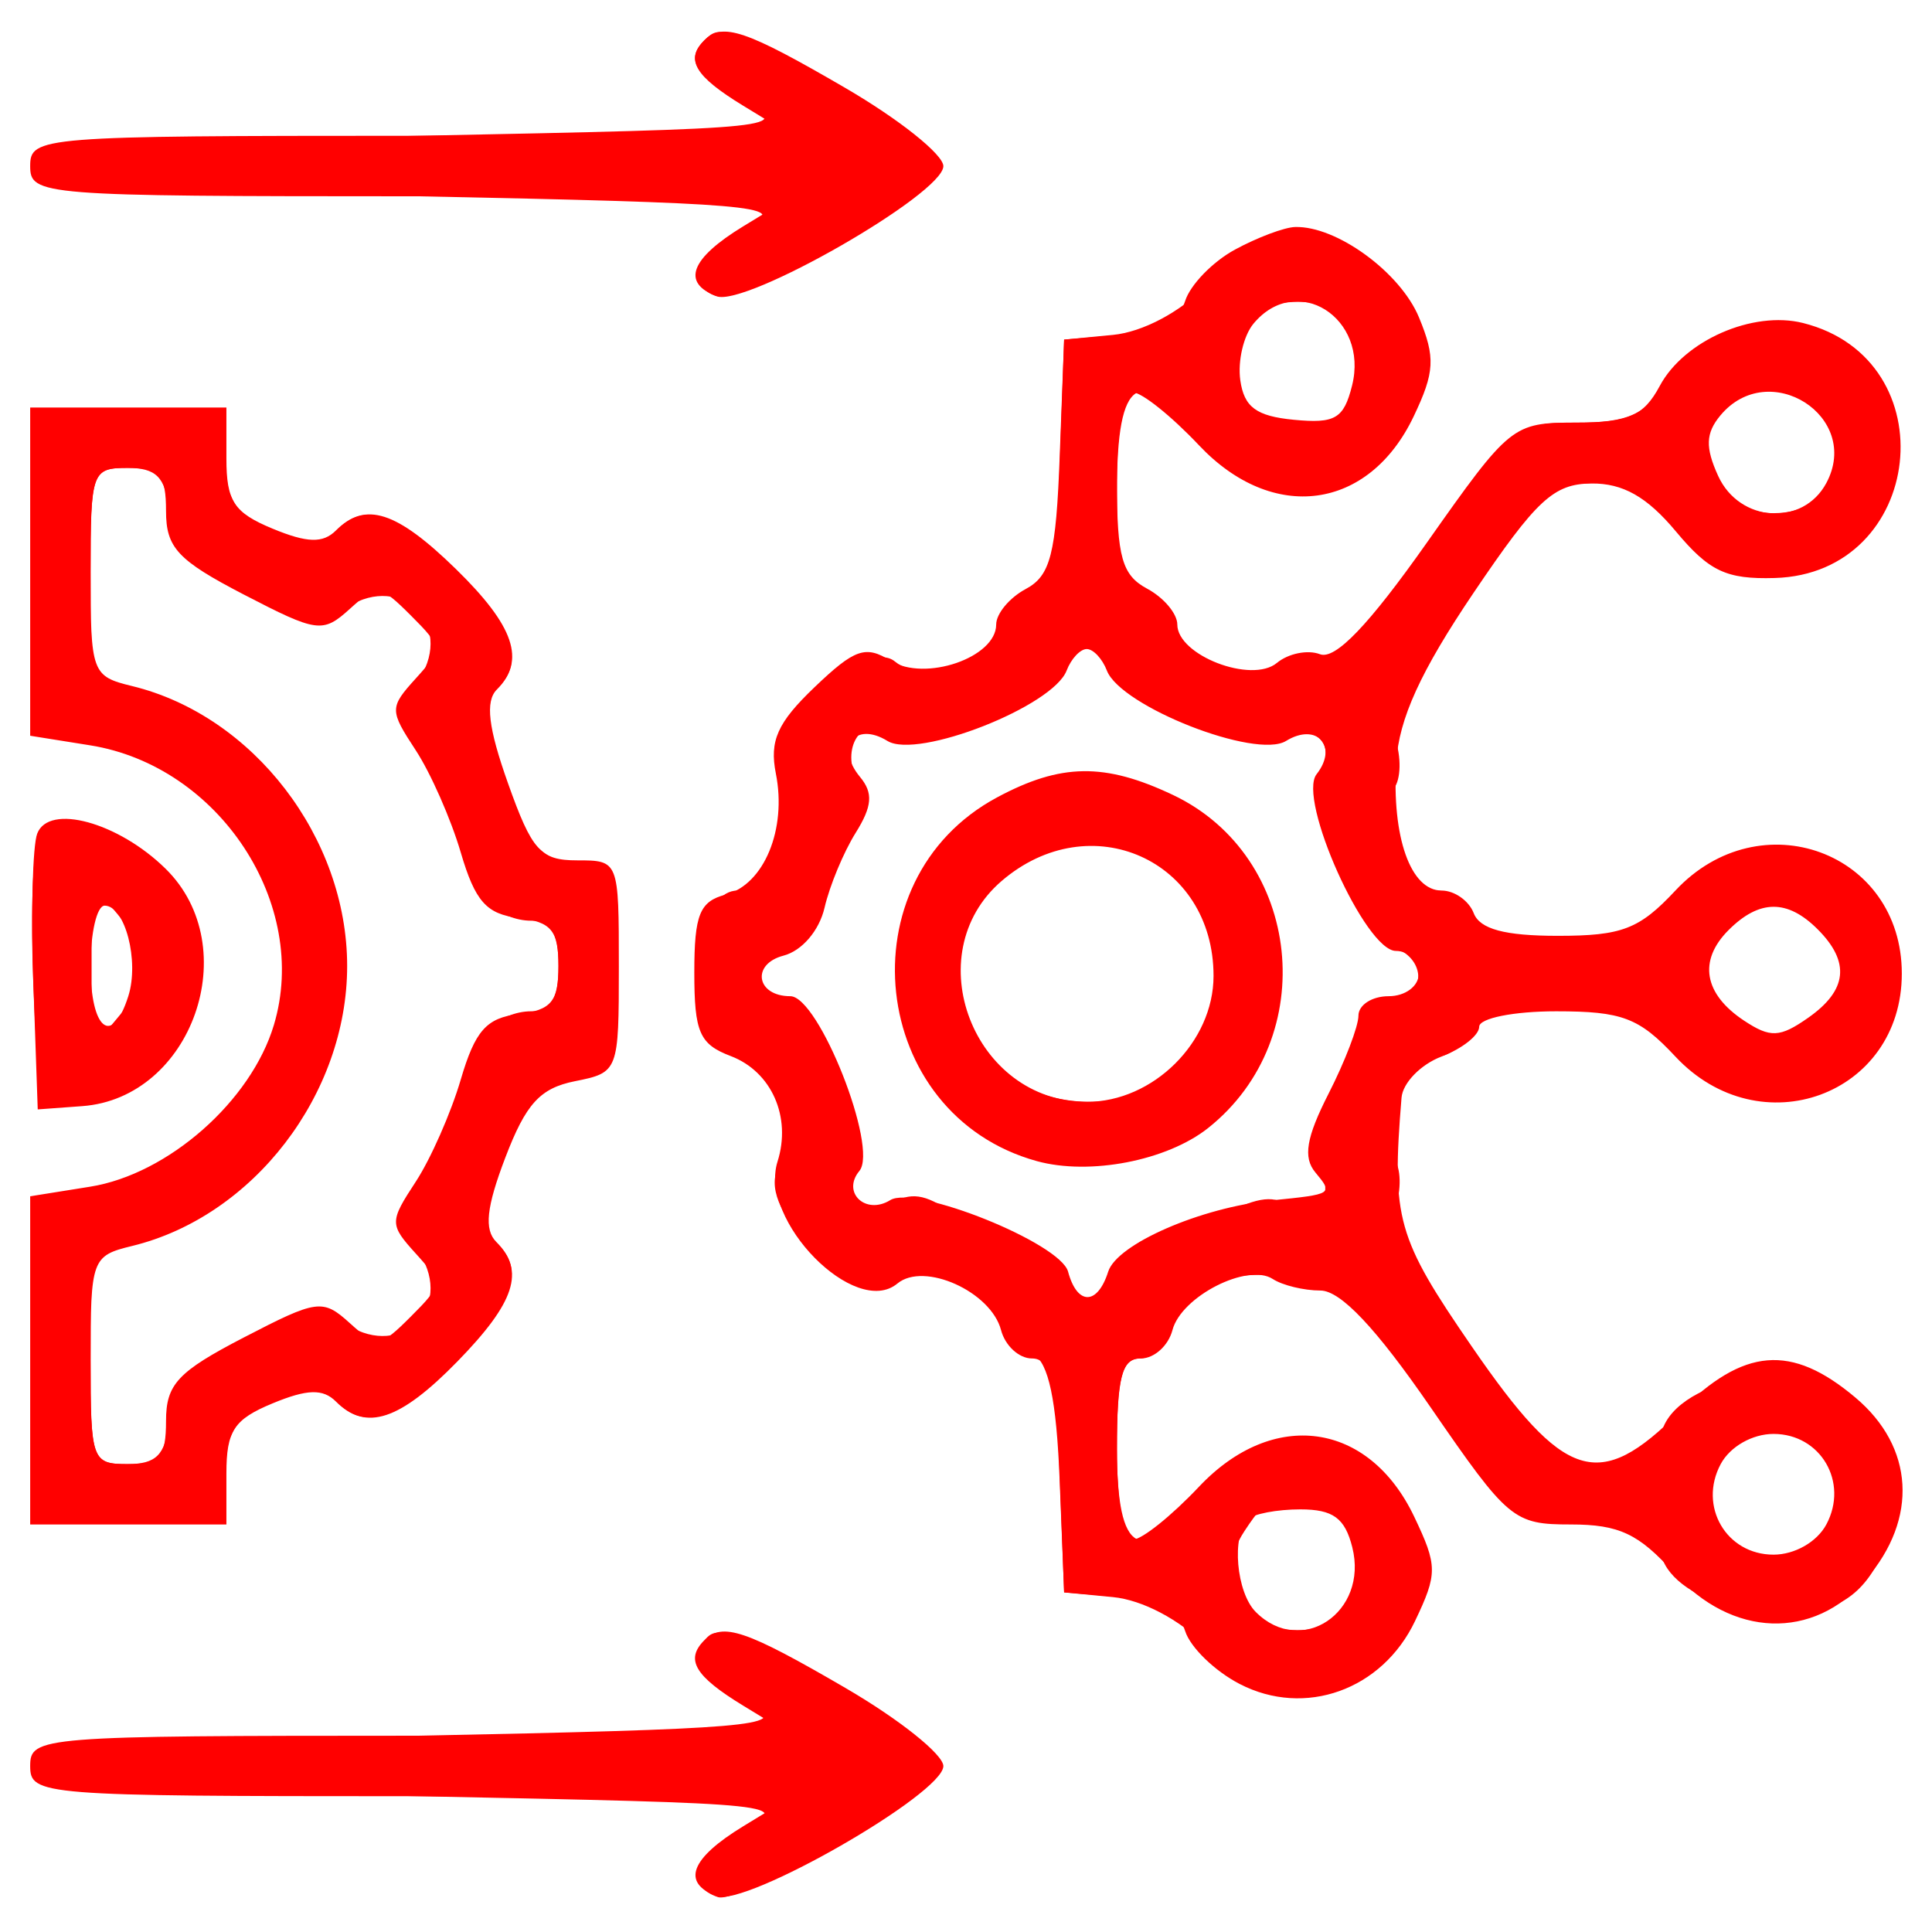
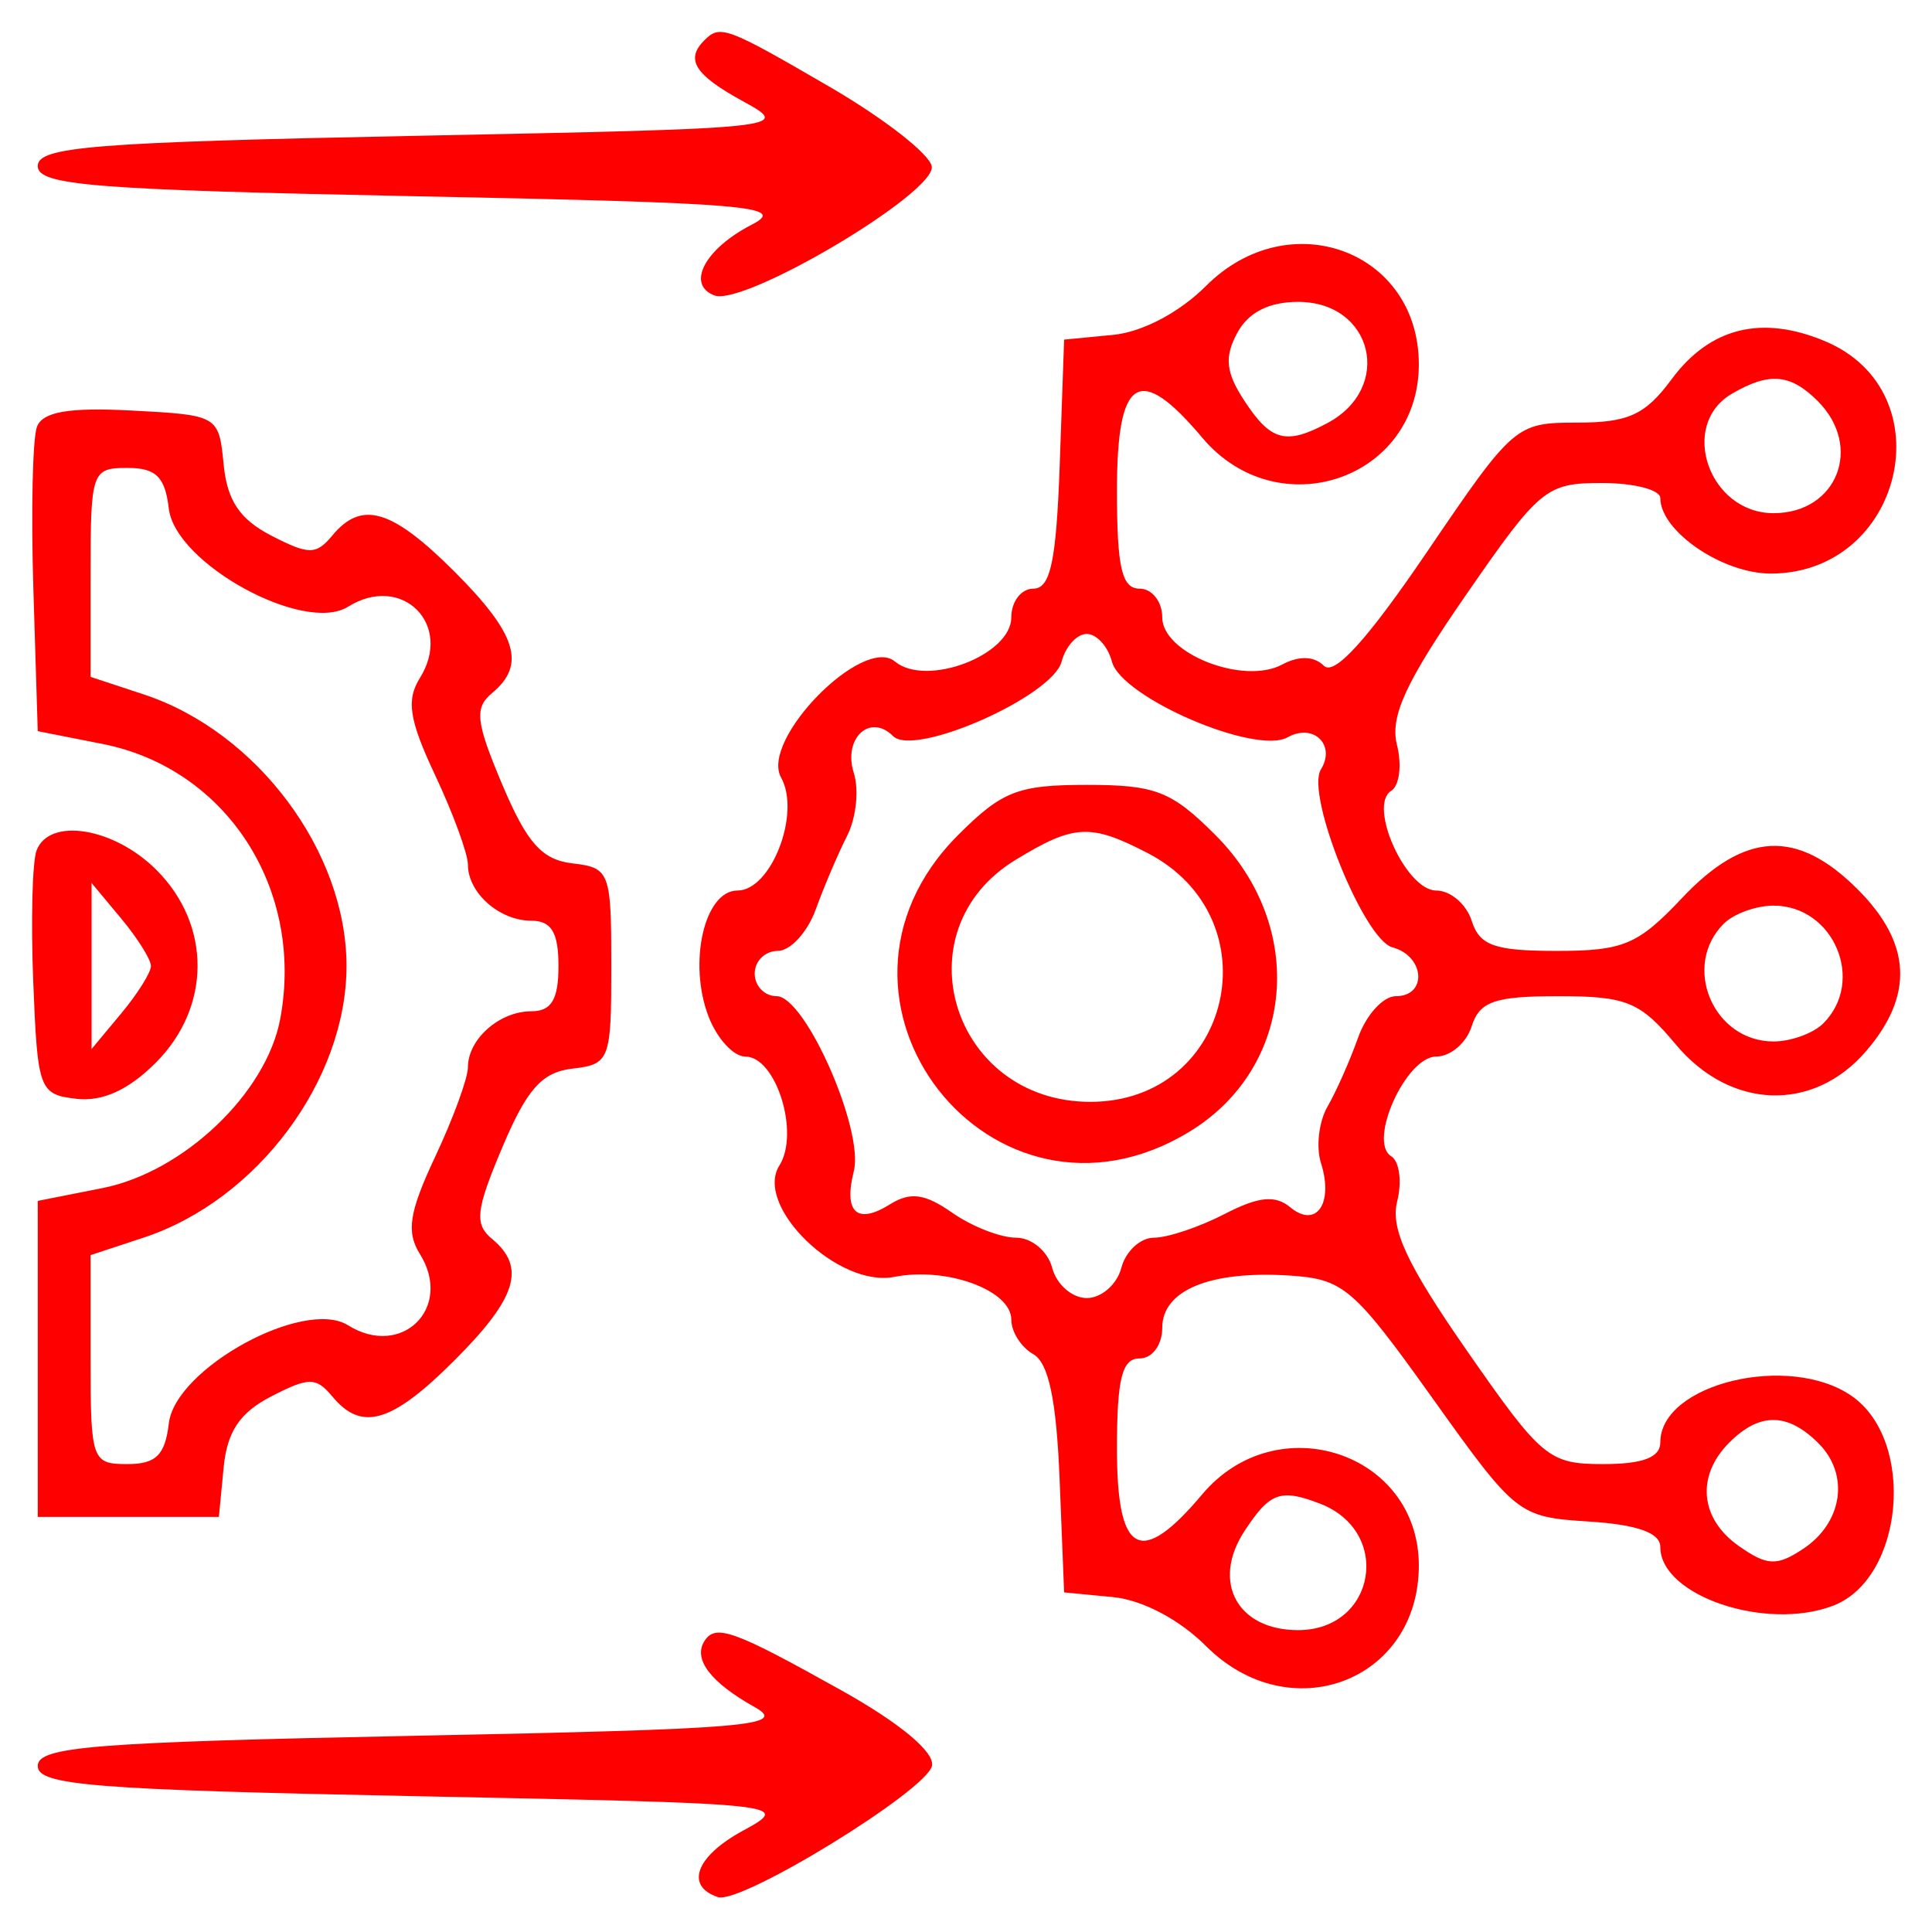
<svg xmlns="http://www.w3.org/2000/svg" width="128" height="128" viewBox="0 0 128 128" fill="none">
-   <path fill-rule="evenodd" clip-rule="evenodd" d="M46.667 2.667C45.379 3.954 46.029 5.047 49.25 7.011L52.5 8.993L27.25 8.996C2.668 9 2 9.053 2 11.001C2 12.947 2.668 13.001 27.25 13.005L52.5 13.008L49.25 14.989C45.744 17.127 45.131 18.73 47.474 19.628C49.386 20.363 62.5 12.839 62.5 11.008C62.5 10.239 59.575 7.905 56 5.824C49.413 1.989 47.867 1.466 46.667 2.667ZM81.819 16.537C80.344 17.337 78.859 18.869 78.52 19.939C78.082 21.319 76.823 21.976 74.201 22.194L70.5 22.5L70.208 30.238C69.964 36.719 69.599 38.145 67.958 39.023C66.881 39.599 66 40.657 66 41.376C66 43.569 61.274 45.188 59.006 43.773C57.345 42.736 56.623 42.986 53.962 45.532C51.507 47.879 50.971 49.077 51.403 51.251C52.138 54.944 50.619 58.605 48.077 59.27C46.353 59.721 46 60.597 46 64.431C46 68.394 46.343 69.18 48.414 69.968C51.118 70.996 52.451 74.005 51.512 76.963C50.274 80.864 56.661 87.356 59.455 85.037C61.218 83.575 65.653 85.567 66.322 88.123C66.592 89.156 67.511 90.001 68.364 90.001C69.608 90.001 69.974 91.54 70.208 97.751L70.5 105.5L74.201 105.807C76.828 106.026 78.082 106.681 78.522 108.068C78.863 109.143 80.487 110.718 82.132 111.568C86.454 113.803 91.571 111.968 93.748 107.402C95.25 104.252 95.246 103.739 93.691 100.477C90.685 94.175 84.344 93.296 79.435 98.501C77.62 100.425 75.654 102 75.067 102C74.43 102 74 99.585 74 96.001C74 91.177 74.313 90.001 75.594 90.001C76.47 90.001 77.408 89.156 77.678 88.123C78.262 85.891 82.655 83.653 84.325 84.737C84.971 85.157 86.39 85.501 87.478 85.501C88.82 85.501 91.172 87.993 94.79 93.251C99.924 100.71 100.271 101 104.076 101C107.26 101 108.584 101.622 110.887 104.2C114.736 108.507 120.145 108.696 123.63 104.644C127.098 100.612 126.82 95.868 122.923 92.59C118.675 89.014 115.526 89.275 111.248 93.552C105.934 98.867 103.657 98.147 97.512 89.213C92.538 81.981 92.197 80.775 92.855 72.725C92.935 71.749 94.125 70.523 95.5 70.001C96.875 69.478 98 68.588 98 68.025C98 67.46 100.284 67.001 103.099 67.001C107.475 67.001 108.595 67.425 111 70.001C116.611 76.007 126 72.564 126 64.501C126 56.438 116.611 52.995 111 59.001C108.61 61.559 107.463 62.001 103.206 62.001C99.691 62.001 98.044 61.556 97.638 60.501C97.322 59.675 96.363 59.001 95.507 59.001C93.454 59.001 92.202 55.456 92.504 50.501C92.68 47.623 94.117 44.474 97.624 39.282C101.792 33.114 102.925 32.06 105.427 32.032C107.521 32.01 109.116 32.913 111.028 35.203C113.239 37.852 114.371 38.386 117.573 38.295C127.522 38.014 129.102 23.82 119.453 21.399C116.126 20.564 111.571 22.564 109.965 25.567C108.897 27.561 107.892 28 104.4 28C100.211 28 100.042 28.137 94.532 35.955C90.683 41.416 88.464 43.731 87.45 43.343C86.639 43.032 85.356 43.291 84.599 43.919C82.919 45.312 78 43.416 78 41.376C78 40.657 77.1 39.59 76 39.001C74.343 38.114 74 36.907 74 31.965C74 28.405 74.43 26 75.067 26C75.654 26 77.62 27.576 79.435 29.5C84.321 34.681 90.684 33.828 93.656 27.595C95.059 24.654 95.111 23.683 94.01 21.026C92.773 18.038 88.544 14.957 85.8 15.04C85.085 15.062 83.293 15.736 81.819 16.537ZM83.046 21.445C82.386 22.241 81.994 23.927 82.173 25.195C82.425 26.974 83.234 27.572 85.716 27.811C88.454 28.076 89.027 27.741 89.577 25.549C90.709 21.038 85.893 18.015 83.046 21.445ZM113.975 27.53C113.005 28.7 112.971 29.642 113.832 31.53C115.24 34.62 119.45 34.898 121 32.001C123.359 27.593 117.185 23.663 113.975 27.53ZM2 37.873V48.745L5.974 49.38C14.532 50.748 20.545 59.901 18.146 67.907C16.634 72.956 11.134 77.796 5.974 78.621L2 79.257V90.129V101H8.5H15V97.621C15 94.796 15.501 94.035 18.056 92.978C20.35 92.028 21.396 91.996 22.256 92.856C24.249 94.85 26.484 94.112 30.297 90.209C34.125 86.287 34.805 84.206 32.885 82.285C32.065 81.466 32.222 79.986 33.48 76.692C34.843 73.124 35.782 72.094 38.095 71.632C40.971 71.056 41 70.98 41 64.025C41 57.02 40.993 57.001 38.235 57.001C35.811 57.001 35.245 56.367 33.652 51.883C32.348 48.212 32.14 46.461 32.917 45.684C34.848 43.752 34.076 41.48 30.208 37.703C26.27 33.858 24.206 33.194 22.256 35.145C21.396 36.005 20.35 35.974 18.056 35.023C15.501 33.965 15 33.205 15 30.38V27H8.5H2V37.873ZM6 37.892C6 44.581 6.081 44.803 8.75 45.453C16.785 47.408 23 55.498 23 64.001C23 72.504 16.785 80.593 8.75 82.549C6.081 83.198 6 83.419 6 90.109C6 96.793 6.075 97.001 8.5 97.001C10.584 97.001 11 96.525 11 94.142C11 91.715 11.774 90.882 16.142 88.617C21.023 86.085 21.382 86.035 23.178 87.662C24.972 89.285 25.182 89.263 27.222 87.222C29.308 85.136 29.319 85.01 27.555 83.061C25.801 81.124 25.8 80.954 27.541 78.297C28.534 76.782 29.878 73.733 30.527 71.522C31.476 68.293 32.229 67.439 34.354 67.184C36.527 66.924 37 66.355 37 64.001C37 61.647 36.527 61.077 34.354 60.816C32.229 60.562 31.476 59.709 30.527 56.48C29.878 54.269 28.534 51.218 27.541 49.703C25.8 47.047 25.801 46.877 27.555 44.94C29.319 42.99 29.308 42.864 27.222 40.779C25.182 38.739 24.972 38.715 23.178 40.34C21.382 41.965 21.023 41.916 16.142 39.385C11.774 37.118 11 36.286 11 33.858C11 31.477 10.584 31 8.5 31C6.075 31 6 31.207 6 37.892ZM70.666 44.428C69.755 46.803 60.798 50.321 58.796 49.09C56.644 47.766 55.332 49.492 56.981 51.477C57.861 52.538 57.792 53.414 56.686 55.184C55.89 56.458 54.964 58.684 54.63 60.132C54.278 61.654 53.134 62.993 51.91 63.313C49.753 63.877 50.109 66.001 52.361 66.001C54.244 66.001 58.212 76.04 56.936 77.578C55.75 79.007 57.351 80.519 58.982 79.511C60.639 78.487 70.254 82.356 70.763 84.251C71.367 86.498 72.708 86.496 73.421 84.249C74.002 82.418 79.539 80.004 84.25 79.528C88.323 79.117 88.335 79.109 87.143 77.672C86.32 76.681 86.544 75.358 88.02 72.46C89.109 70.326 90 67.998 90 67.29C90 66.581 90.9 66.001 92 66.001C93.111 66.001 94 65.334 94 64.501C94 63.675 93.316 63.001 92.481 63.001C90.456 63.001 85.939 52.937 87.227 51.294C88.69 49.428 87.234 47.84 85.204 49.09C83.202 50.321 74.245 46.803 73.334 44.428C73.032 43.642 72.432 43.001 72 43.001C71.568 43.001 70.968 43.642 70.666 44.428ZM66.062 52.828C55.855 58.301 57.553 73.85 68.693 76.927C72.193 77.892 77.316 76.901 80.046 74.731C87.548 68.763 86.278 56.733 77.717 52.67C73.19 50.523 70.287 50.562 66.062 52.828ZM2.466 55.228C2.162 56.02 2.046 60.456 2.207 65.085L2.5 73.501L5.442 73.285C12.73 72.754 16.251 62.754 10.977 57.562C7.842 54.475 3.239 53.214 2.466 55.228ZM66.354 58.373C60.725 63.215 64.502 73.001 72 73.001C76.407 73.001 80.4 69.034 80.4 64.657C80.4 56.978 72.226 53.322 66.354 58.373ZM6 64.001C6 68.225 7.431 69.371 8.5 66.001C9.241 63.666 8.283 60.001 6.933 60.001C6.42 60.001 6 61.8 6 64.001ZM114.521 61.621C112.502 63.642 112.88 65.85 115.546 67.618C117.29 68.773 117.919 68.746 119.796 67.43C122.395 65.611 122.597 63.74 120.429 61.572C118.42 59.563 116.564 59.58 114.521 61.621ZM114 97.001C112.504 99.796 114.374 103 117.5 103C118.906 103 120.381 102.158 121 101C122.496 98.206 120.626 95.001 117.5 95.001C116.094 95.001 114.619 95.843 114 97.001ZM82.667 100.667C81.58 101.753 81.906 105.506 83.2 106.8C86.214 109.814 90.674 106.822 89.593 102.513C89.106 100.574 88.319 100 86.148 100C84.6 100 83.033 100.3 82.667 100.667ZM46.667 108.667C45.379 109.954 46.029 111.047 49.25 113.011L52.5 114.993L27.25 114.996C2.668 115 2 115.053 2 117C2 118.947 2.668 119 27.25 119.004L52.5 119.007L49.25 120.989C45.744 123.126 45.131 124.729 47.474 125.628C49.386 126.362 62.5 118.839 62.5 117.008C62.5 116.238 59.575 113.905 56 111.824C49.413 107.989 47.867 107.466 46.667 108.667Z" fill="#FF0000" />
  <path fill-rule="evenodd" clip-rule="evenodd" d="M46.668 2.667C45.383 3.951 46.028 4.963 49.251 6.724C52.453 8.474 52.133 8.507 27.501 9C6.168 9.427 2.501 9.72 2.501 11C2.501 12.28 6.168 12.573 27.501 13C49.63 13.443 52.192 13.659 49.806 14.885C46.698 16.483 45.446 18.85 47.326 19.571C49.29 20.325 62.025 12.766 61.731 11.021C61.594 10.208 58.563 7.845 54.996 5.771C48.118 1.772 47.713 1.621 46.668 2.667ZM79.909 18.938C78.142 20.706 75.683 22 73.736 22.188L70.501 22.5L70.211 30.75C69.984 37.182 69.599 39 68.461 39C67.658 39 67.001 39.856 67.001 40.902C67.001 43.409 61.365 45.547 59.292 43.827C57.171 42.066 50.351 49.016 51.749 51.514C53.073 53.88 51.098 59 48.861 59C46.676 59 45.576 63.753 46.935 67.326C47.494 68.797 48.594 70 49.378 70C51.415 70 53 75.058 51.639 77.214C49.94 79.905 55.539 85.335 59.251 84.597C62.704 83.91 67.001 85.478 67.001 87.426C67.001 88.237 67.654 89.266 68.452 89.713C69.472 90.284 69.993 92.751 70.202 98.013L70.501 105.5L73.736 105.812C75.683 106 78.142 107.294 79.909 109.062C85.469 114.622 94.001 111.387 94.001 103.72C94.001 96.222 84.596 93.128 79.654 99C75.563 103.862 74.001 103.033 74.001 96C74.001 91.333 74.334 90 75.501 90C76.34 90 77.001 89.108 77.001 87.975C77.001 85.483 80.161 84.176 85.388 84.505C89.009 84.733 89.662 85.291 94.9 92.625C100.446 100.391 100.589 100.504 105.262 100.805C108.492 101.013 110.001 101.552 110.001 102.498C110.001 105.72 116.996 108.09 121.456 106.379C126.131 104.585 126.947 95.477 122.699 92.501C118.565 89.605 110.001 91.666 110.001 95.557C110.001 96.561 108.846 97 106.206 97C102.613 97 102.133 96.6 97.189 89.49C93.214 83.772 92.111 81.411 92.566 79.599C92.894 78.289 92.716 76.942 92.171 76.605C90.606 75.638 93.151 70 95.153 70C96.095 70 97.152 69.1 97.501 68C98.027 66.344 99.014 66 103.246 66C107.771 66 108.661 66.366 111.027 69.2C114.635 73.522 120.129 73.715 123.631 69.644C126.818 65.939 126.639 62.485 123.078 58.923C119.064 54.909 115.605 55.08 111.436 59.5C108.519 62.593 107.554 63 103.136 63C99.014 63 98.024 62.649 97.501 61C97.152 59.9 96.095 59 95.153 59C93.151 59 90.606 53.362 92.171 52.395C92.716 52.058 92.888 50.686 92.552 49.348C92.081 47.472 93.123 45.204 97.096 39.457C102.008 32.351 102.433 32 106.126 32C108.257 32 110.001 32.45 110.001 33C110.001 35.19 114.11 38 117.312 38C126.092 38 128.915 25.97 120.924 22.61C116.723 20.843 113.287 21.694 110.747 25.129C109.006 27.485 107.883 28 104.493 28C100.426 28 100.272 28.133 94.545 36.563C90.603 42.366 88.4 44.799 87.711 44.11C87.063 43.462 86.062 43.432 84.946 44.029C82.376 45.405 77.001 43.289 77.001 40.902C77.001 39.856 76.326 39 75.501 39C74.322 39 74.001 37.611 74.001 32.5C74.001 24.943 75.474 24.032 79.654 29C84.653 34.941 94.001 31.774 94.001 24.14C94.001 16.611 85.409 13.438 79.909 18.938ZM81.965 22.067C81.105 23.675 81.213 24.675 82.453 26.567C84.198 29.23 85.204 29.497 87.949 28.028C92.336 25.68 90.957 20 86.001 20C84.063 20 82.697 20.7 81.965 22.067ZM114.751 26.08C111.191 28.153 113.221 34 117.501 34C121.712 34 123.45 29.592 120.43 26.571C118.622 24.764 117.22 24.642 114.751 26.08ZM2.449 28.275C2.159 29.031 2.052 33.878 2.211 39.046L2.501 48.441L6.783 49.286C15.012 50.909 20.179 58.905 18.564 67.515C17.641 72.437 12.154 77.654 6.783 78.716L2.501 79.563V90.032V100.5H8.501H14.501L14.815 97.243C15.046 94.848 15.879 93.597 17.964 92.519C20.458 91.229 20.947 91.23 22.023 92.526C23.968 94.87 25.959 94.277 30.119 90.118C34.241 85.995 34.869 83.965 32.603 82.085C31.417 81.101 31.52 80.179 33.281 76.011C34.913 72.148 35.906 71.035 37.929 70.799C40.397 70.512 40.501 70.238 40.501 64C40.501 57.762 40.397 57.488 37.929 57.201C35.906 56.965 34.913 55.852 33.281 51.989C31.52 47.821 31.417 46.899 32.603 45.915C34.869 44.035 34.241 42.005 30.119 37.882C25.959 33.723 23.968 33.13 22.023 35.474C20.947 36.77 20.458 36.771 17.964 35.481C15.879 34.403 15.046 33.152 14.815 30.757C14.504 27.534 14.44 27.497 8.739 27.2C4.556 26.982 2.832 27.276 2.449 28.275ZM6.001 37.922V44.845L9.526 46.008C17.032 48.485 22.957 56.423 22.957 64C22.957 71.577 17.032 79.515 9.526 81.992L6.001 83.155V90.078C6.001 96.744 6.091 97 8.435 97C10.333 97 10.938 96.407 11.185 94.303C11.612 90.659 20.146 85.985 23.054 87.801C26.622 90.03 30.042 86.64 27.819 83.08C26.902 81.611 27.108 80.305 28.835 76.63C30.026 74.096 31.001 71.432 31.001 70.711C31.001 68.846 33.09 67 35.201 67C36.534 67 37.001 66.222 37.001 64C37.001 61.778 36.534 61 35.201 61C33.09 61 31.001 59.154 31.001 57.289C31.001 56.568 30.026 53.904 28.835 51.37C27.108 47.695 26.902 46.389 27.819 44.92C30.042 41.36 26.622 37.97 23.054 40.199C20.146 42.015 11.612 37.341 11.185 33.697C10.938 31.593 10.333 31 8.435 31C6.091 31 6.001 31.256 6.001 37.922ZM70.335 43.832C69.731 46.141 60.584 50.183 59.168 48.767C57.638 47.237 55.841 48.919 56.566 51.203C56.921 52.323 56.723 54.197 56.127 55.369C55.53 56.541 54.594 58.737 54.046 60.25C53.499 61.763 52.364 63 51.526 63C50.687 63 50.001 63.675 50.001 64.5C50.001 65.325 50.655 66 51.454 66C53.347 66 57.254 74.854 56.568 77.589C55.879 80.334 56.777 81.157 58.97 79.787C60.312 78.949 61.278 79.08 63.085 80.346C64.383 81.256 66.288 82 67.317 82C68.347 82 69.423 82.899 69.711 84C69.999 85.1 71.029 86 72.001 86C72.973 86 74.003 85.1 74.291 84C74.578 82.9 75.553 82 76.457 82C77.361 82 79.46 81.297 81.122 80.437C83.373 79.273 84.486 79.158 85.484 79.986C87.204 81.413 88.369 79.734 87.518 77.054C87.181 75.993 87.377 74.309 87.953 73.313C88.529 72.316 89.439 70.263 89.976 68.75C90.512 67.237 91.638 66 92.476 66C94.585 66 94.4 63.34 92.251 62.763C90.356 62.254 86.488 52.639 87.512 50.982C88.523 49.347 87.018 47.891 85.308 48.848C83.176 50.041 74.29 46.212 73.667 43.832C73.404 42.825 72.654 42 72.001 42C71.348 42 70.598 42.825 70.335 43.832ZM63.48 55.321C52.636 66.165 65.73 82.95 78.811 74.974C85.792 70.718 86.603 61.402 80.522 55.321C77.612 52.411 76.557 52 72.001 52C67.445 52 66.39 52.411 63.48 55.321ZM2.423 56.344C2.139 57.083 2.041 61.02 2.204 65.094C2.489 72.21 2.602 72.512 5.066 72.799C6.788 72.999 8.514 72.214 10.316 70.412C13.994 66.734 14.015 61.287 10.365 57.636C7.551 54.823 3.273 54.127 2.423 56.344ZM67.278 56.973C59.581 61.665 63.089 73 72.237 73C81.62 73 84.409 60.848 76.021 56.51C72.231 54.551 71.157 54.607 67.278 56.973ZM6.068 64V69.5L8.034 67.139C9.116 65.841 10.001 64.428 10.001 64C10.001 63.572 9.116 62.159 8.034 60.861L6.068 58.5V64ZM114.201 61.2C111.396 64.005 113.509 69 117.501 69C118.656 69 120.141 68.46 120.801 67.8C123.606 64.995 121.493 60 117.501 60C116.346 60 114.861 60.54 114.201 61.2ZM114.572 95.571C112.359 97.785 112.621 100.62 115.205 102.43C117.079 103.743 117.714 103.772 119.455 102.622C122.085 100.885 122.554 97.696 120.483 95.625C118.437 93.579 116.582 93.562 114.572 95.571ZM82.453 101.433C80.244 104.804 81.971 108 86.001 108C91.145 108 92.272 101.469 87.447 99.618C84.834 98.615 84.132 98.87 82.453 101.433ZM46.66 108.742C45.918 109.944 47.087 111.469 50.001 113.1C52.212 114.338 49.614 114.558 27.501 115C6.168 115.427 2.501 115.72 2.501 117C2.501 118.28 6.168 118.573 27.501 119C52.303 119.496 52.475 119.514 49.187 121.309C46.101 122.993 45.374 124.958 47.566 125.688C49.085 126.195 61.456 118.597 61.749 116.979C61.914 116.068 59.613 114.155 55.759 112C48.585 107.988 47.391 107.56 46.66 108.742Z" fill="#FF0000" />
</svg>